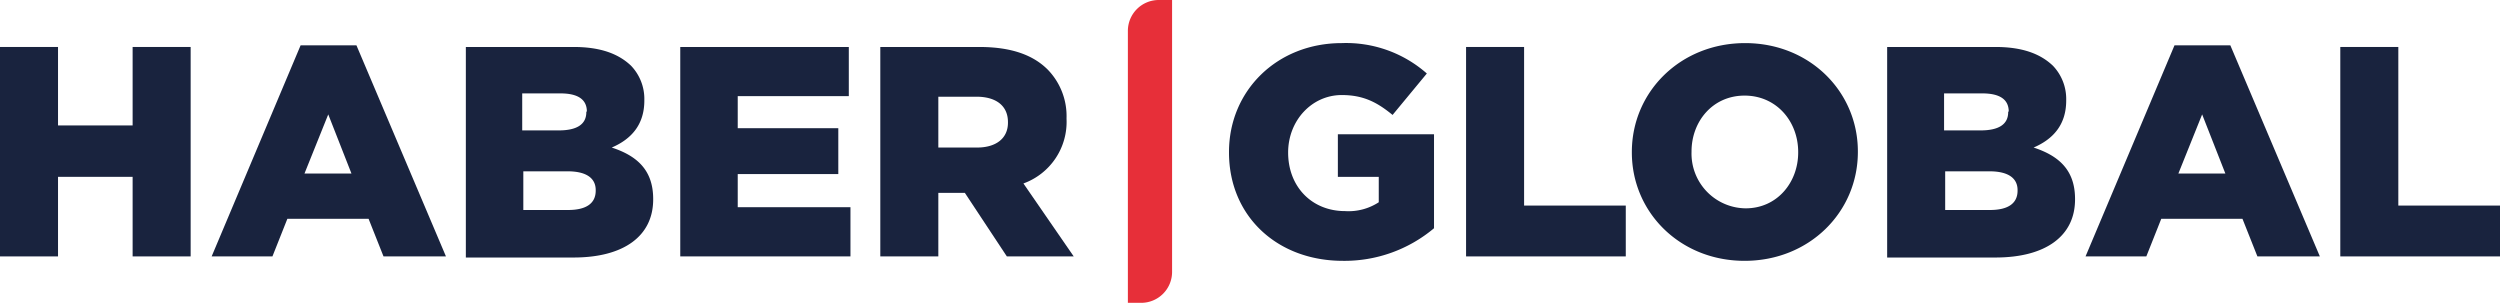
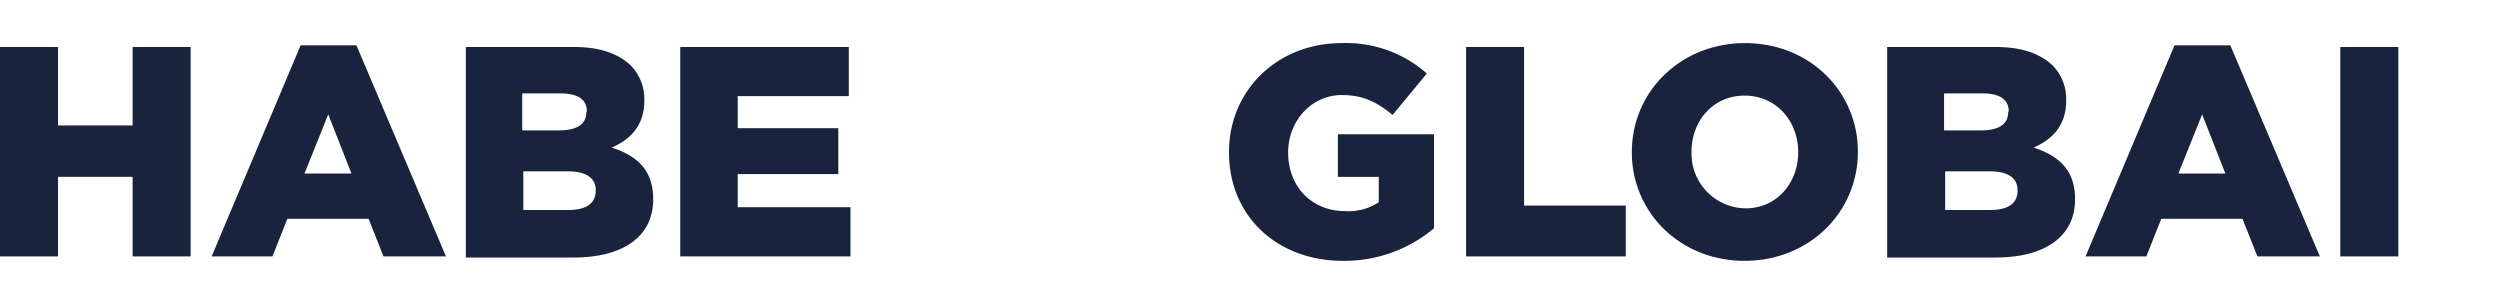
<svg xmlns="http://www.w3.org/2000/svg" id="katman_1" data-name="katman 1" viewBox="0 0 452.4 54.8">
  <defs>
    <style>.cls-1{fill:#e72f39;}.cls-2{fill:#19233e;}</style>
  </defs>
  <title>Haber_Global_logo</title>
-   <path class="cls-1" d="M204.3,56.2h2.4a5.59,5.59,0,0,0,5.6-5.6V1.4h-2.4A5.59,5.59,0,0,0,204.3,7Z" transform="translate(-0.2 -1.4)" />
  <path class="cls-2" d="M222.6,29v-.1c0-11.1,8.7-19.7,20.4-19.7a22.09,22.09,0,0,1,15.4,5.5l-6.2,7.5c-2.8-2.3-5.3-3.6-9.2-3.6-5.4,0-9.7,4.6-9.7,10.4h0c0,6.2,4.3,10.6,10.3,10.6a10,10,0,0,0,6.1-1.6V33.4h-7.4V25.7h17.4v17a25.18,25.18,0,0,1-16.5,5.9C231.3,48.6,222.6,40.5,222.6,29Z" transform="translate(-0.2 -1.4)" />
  <path class="cls-2" d="M265.5,9.9H276V38.6h18.4v9.2H265.5Z" transform="translate(-0.2 -1.4)" />
  <path class="cls-2" d="M295.5,29v-.1c0-10.9,8.8-19.7,20.5-19.7s20.4,8.8,20.4,19.6v.1c0,10.9-8.8,19.7-20.5,19.7S295.5,39.8,295.5,29Zm30.1,0v-.1c0-5.5-3.9-10.2-9.7-10.2s-9.6,4.7-9.6,10.1v.1a9.9,9.9,0,0,0,9.8,10.2C321.8,39.1,325.6,34.4,325.6,29Z" transform="translate(-0.2 -1.4)" />
  <path class="cls-2" d="M341.8,9.9h19.5c4.8,0,8.1,1.2,10.4,3.4a8.69,8.69,0,0,1,2.4,6.2v.1c0,4.4-2.4,7-5.9,8.5,4.6,1.5,7.5,4.1,7.5,9.3v.1c0,6.6-5.3,10.5-14.4,10.5H341.7V9.9Zm21.9,11.7q0-3.3-4.8-3.3H352V25h6.6c3.3,0,5-1.1,5-3.3v-.1Zm1.6,14.2c0-2.1-1.6-3.4-5.1-3.4h-8v7h8.1c3.3,0,5-1.2,5-3.5Z" transform="translate(-0.2 -1.4)" />
  <path class="cls-2" d="M393.7,9.6h10.1L420,47.8H408.7L406,41H391.3l-2.7,6.8h-11Zm9.2,23.2-4.2-10.7-4.3,10.7Z" transform="translate(-0.2 -1.4)" />
-   <path class="cls-2" d="M423.7,9.9h10.5V38.6h18.4v9.2H423.7Z" transform="translate(-0.2 -1.4)" />
+   <path class="cls-2" d="M423.7,9.9h10.5V38.6v9.2H423.7Z" transform="translate(-0.2 -1.4)" />
  <path class="cls-2" d="M.2,9.9H10.7V24.1H24.2V9.9H34.7V47.8H24.2V33.4H10.7V47.8H.2Z" transform="translate(-0.2 -1.4)" />
  <path class="cls-2" d="M54.6,9.6H64.7L80.9,47.8H69.6L66.9,41H52.2l-2.7,6.8h-11Zm9.2,23.2L59.6,22.1,55.3,32.8Z" transform="translate(-0.2 -1.4)" />
  <path class="cls-2" d="M84.5,9.9H104c4.8,0,8.1,1.2,10.4,3.4a8.69,8.69,0,0,1,2.4,6.2v.1c0,4.4-2.4,7-5.9,8.5,4.6,1.5,7.5,4.1,7.5,9.3v.1c0,6.6-5.3,10.5-14.4,10.5H84.5Zm21.9,11.7q0-3.3-4.8-3.3H94.7V25h6.6c3.3,0,5-1.1,5-3.3v-.1ZM108,35.8c0-2.1-1.6-3.4-5.1-3.4h-8v7H103c3.3,0,5-1.2,5-3.5Z" transform="translate(-0.2 -1.4)" />
  <path class="cls-2" d="M123.3,9.9h30.5v8.9H133.7v5.8h18.2v8.3H133.7v6h20.4v8.9H123.3V9.9Z" transform="translate(-0.2 -1.4)" />
-   <path class="cls-2" d="M159.5,9.9h17.9c5.9,0,9.8,1.5,12.4,4.1a12.07,12.07,0,0,1,3.4,8.8v.1a11.85,11.85,0,0,1-7.8,11.7l9.1,13.2H182.4l-7.6-11.5H170V47.8H159.5ZM177,28.1c3.5,0,5.6-1.7,5.6-4.5v-.1c0-3-2.2-4.6-5.7-4.6H170v9.2Z" transform="translate(-0.2 -1.4)" />
</svg>